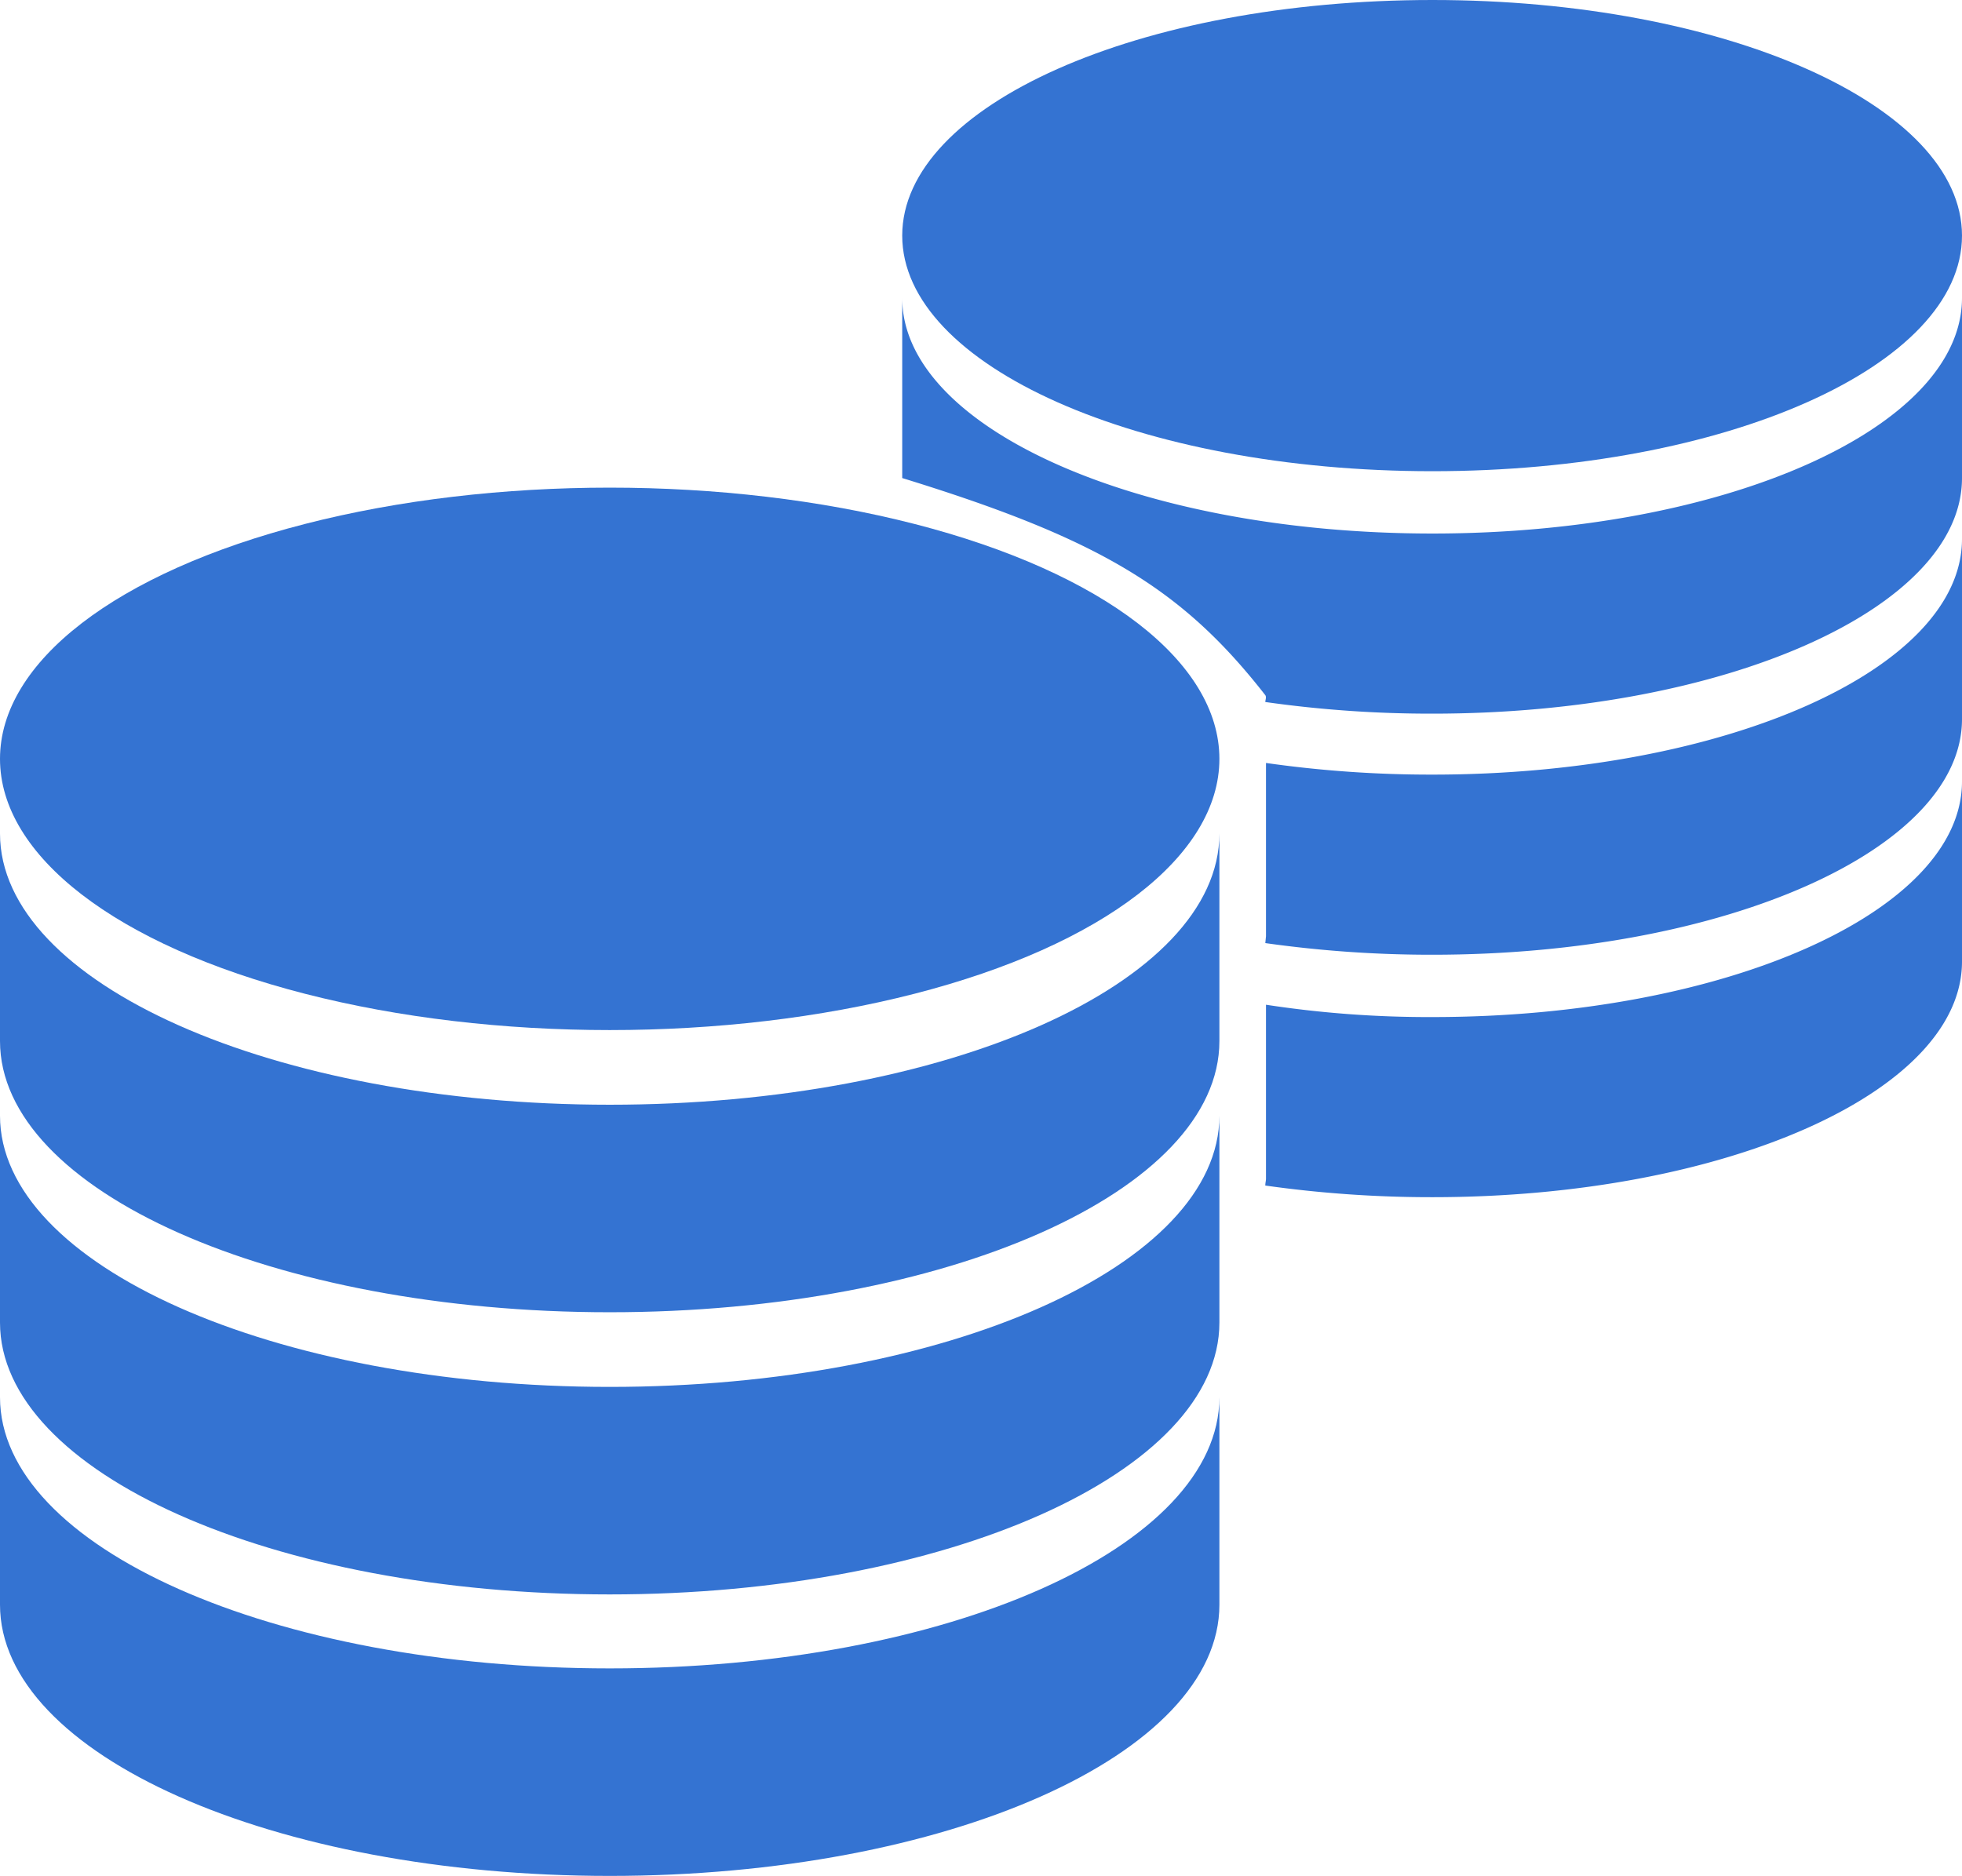
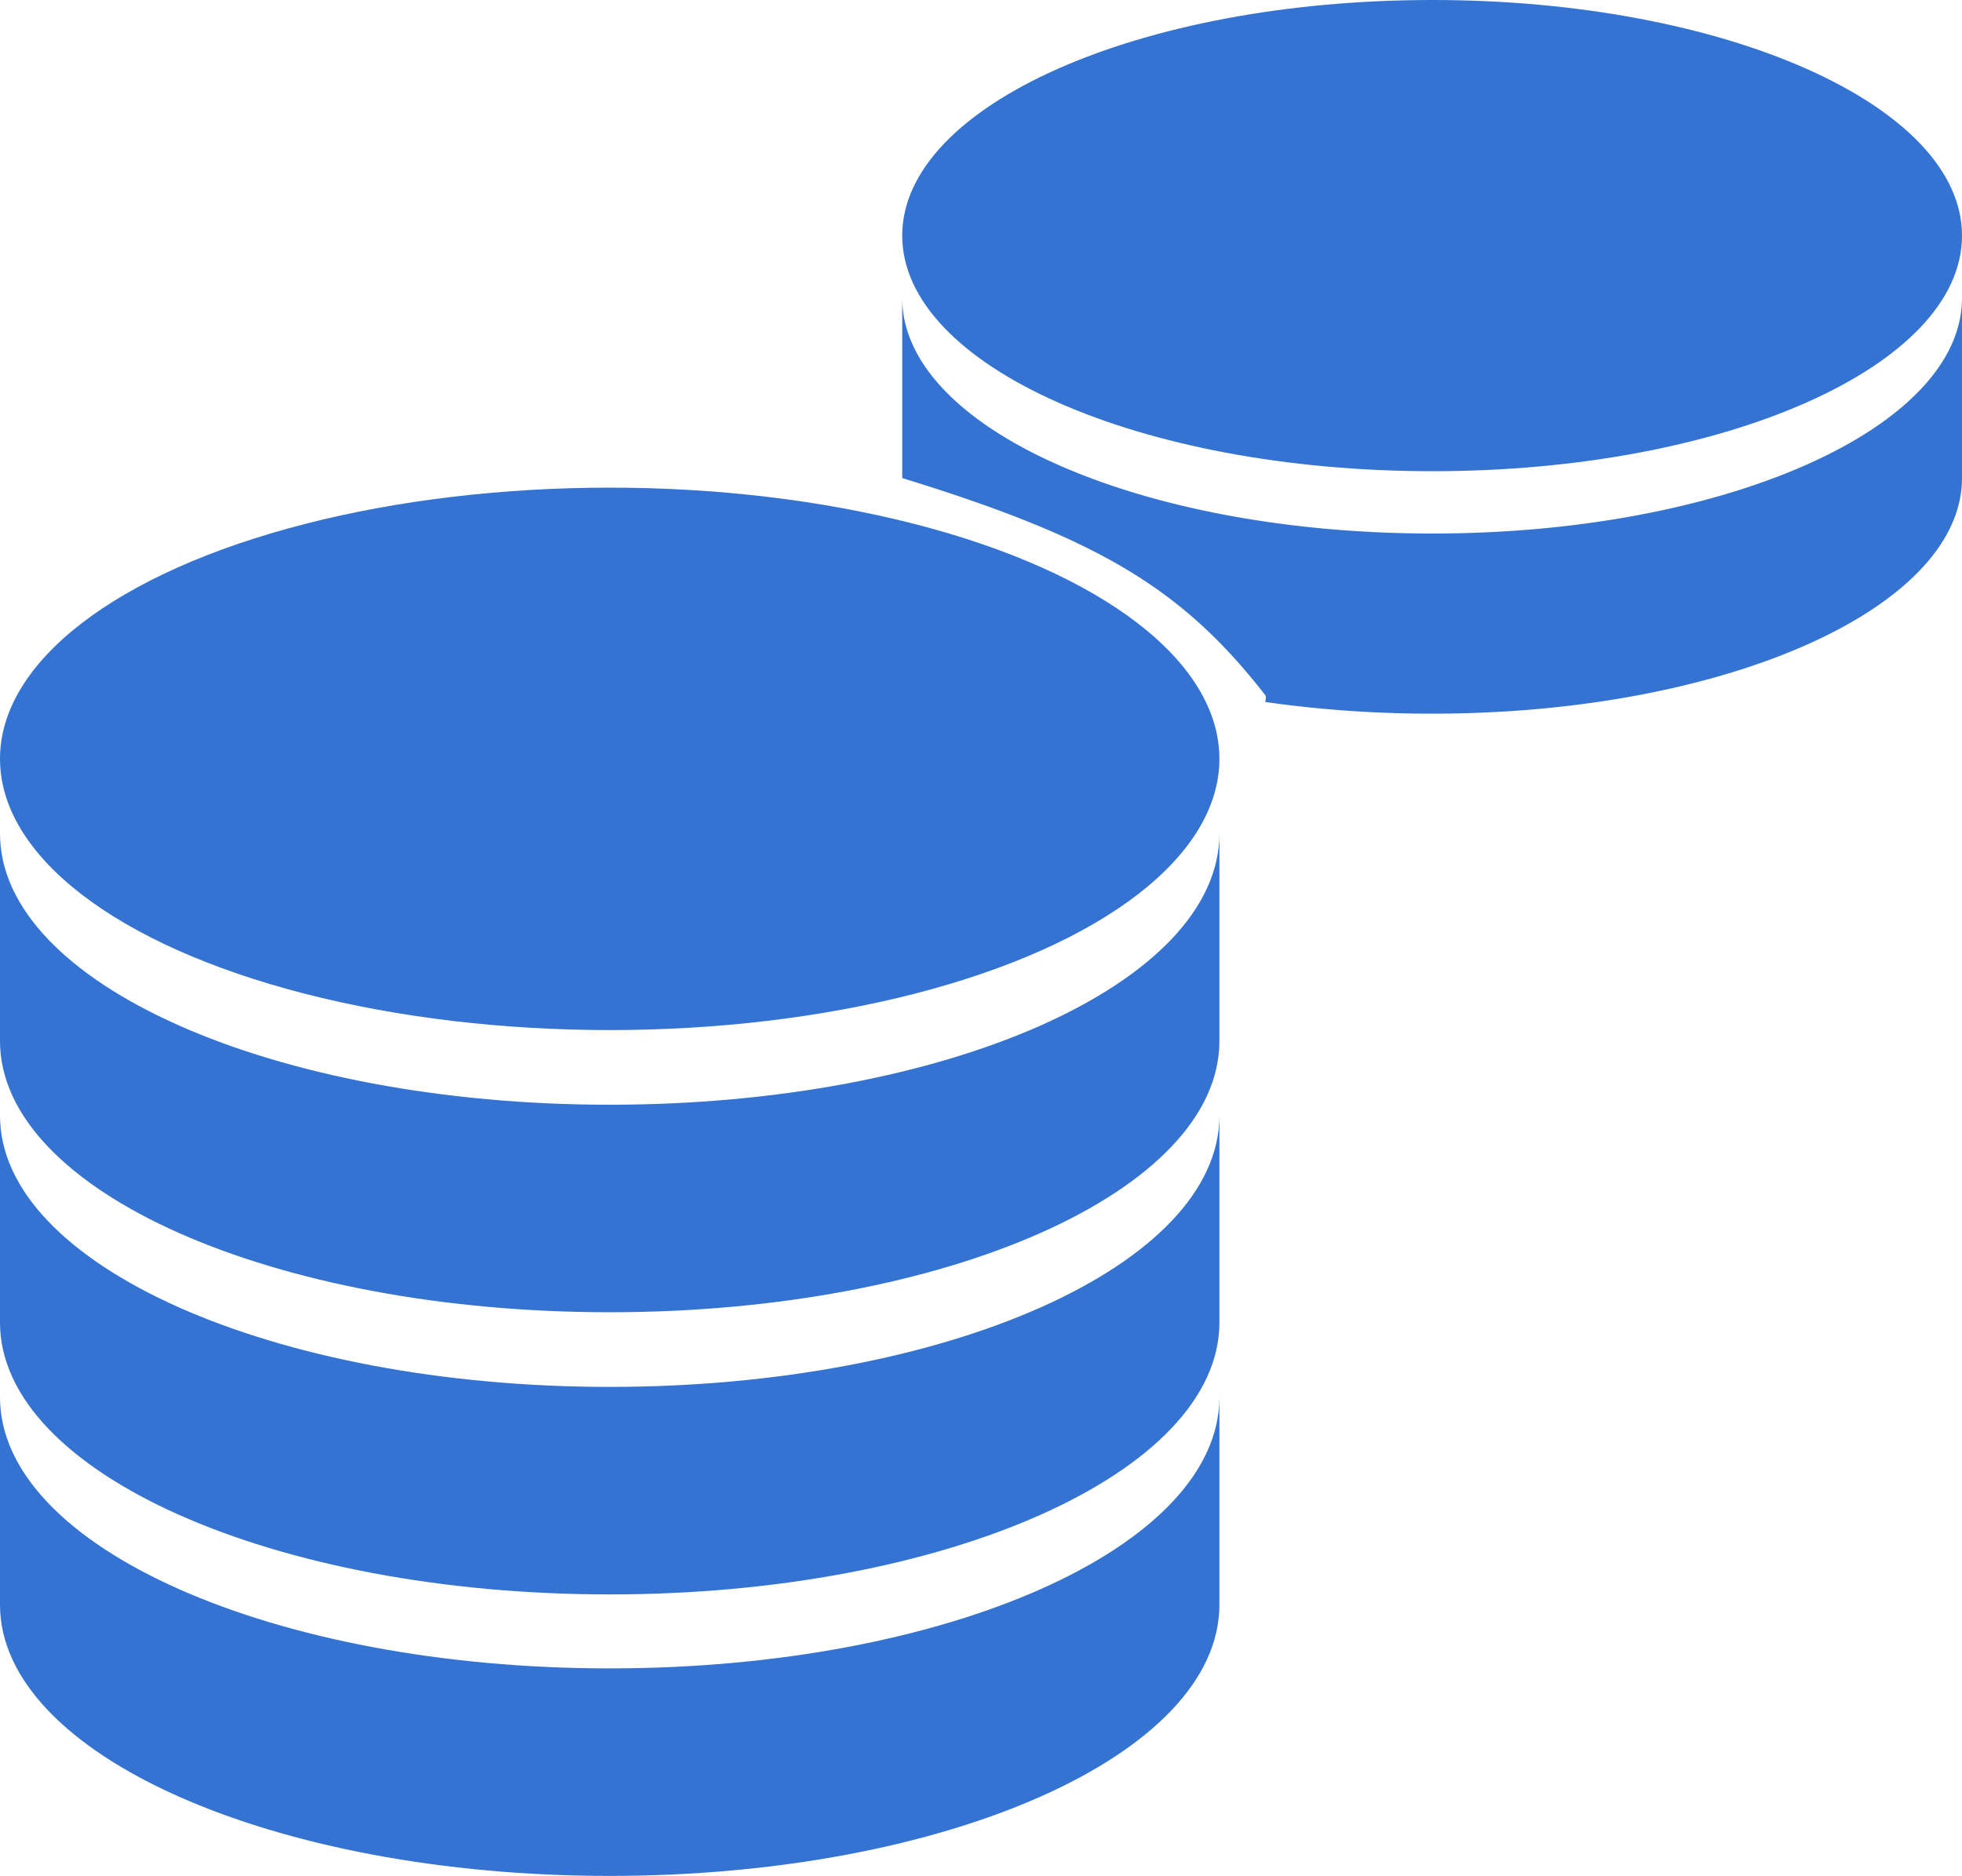
<svg xmlns="http://www.w3.org/2000/svg" width="286.4" height="273.9" viewBox="0 0 286.4 273.9">
  <title>aff_icon02</title>
-   <path d="M307.5 768.3a156.8 156.8 0 0 1-24.3-1.8v25.4c0 .3-.1.6-.1 1a173.1 173.1 0 0 0 24.4 1.7c42.7 0 77.3-15.4 77.3-34.4v-26.3c0 19-34.6 34.4-77.3 34.4zm0-35.4a170.6 170.6 0 0 1-24.3-1.7v25.3l-.1 1a173.1 173.1 0 0 0 24.4 1.7c42.7 0 77.3-15.4 77.3-34.4v-26.3c0 19-34.6 34.4-77.3 34.4z" transform="translate(-98.4 -619.8)" fill="#3473d2" />
  <ellipse cx="89" cy="110.8" rx="89" ry="39.6" fill="#3473d2" />
  <path d="M89 161.3c-49.1 0-89-17.7-89-39.6v30.3c0 21.9 39.9 39.6 89 39.6s89-17.7 89-39.6v-30.3c0 21.9-39.8 39.6-89 39.6zm0 41.2c-49.1 0-89-17.8-89-39.6v30.2c0 21.9 39.9 39.7 89 39.7s89-17.8 89-39.7v-30.2c0 21.8-39.8 39.6-89 39.6zm0 41.1c-49.1 0-89-17.7-89-39.6v30.3c0 21.9 39.9 39.6 89 39.6s89-17.7 89-39.6v-30.3c0 21.9-39.8 39.6-89 39.6z" fill="#3473d2" />
  <path d="M307.5 697.7c-42.8 0-77.4-15.4-77.4-34.4v26.3c28.9 8.9 40.9 16.2 53 31.7.2.3 0 .7 0 1a172 172 0 0 0 24.4 1.7c42.7 0 77.3-15.4 77.3-34.4v-26.3c0 19-34.6 34.4-77.3 34.4z" transform="translate(-98.4 -619.8)" fill="#3473d2" />
  <path d="M209.1 0c-42.8 0-77.4 15.4-77.4 34.4s34.6 34.4 77.4 34.4 77.3-15.4 77.3-34.4-34.6-34.4-77.3-34.4z" fill="#3473d2" />
</svg>